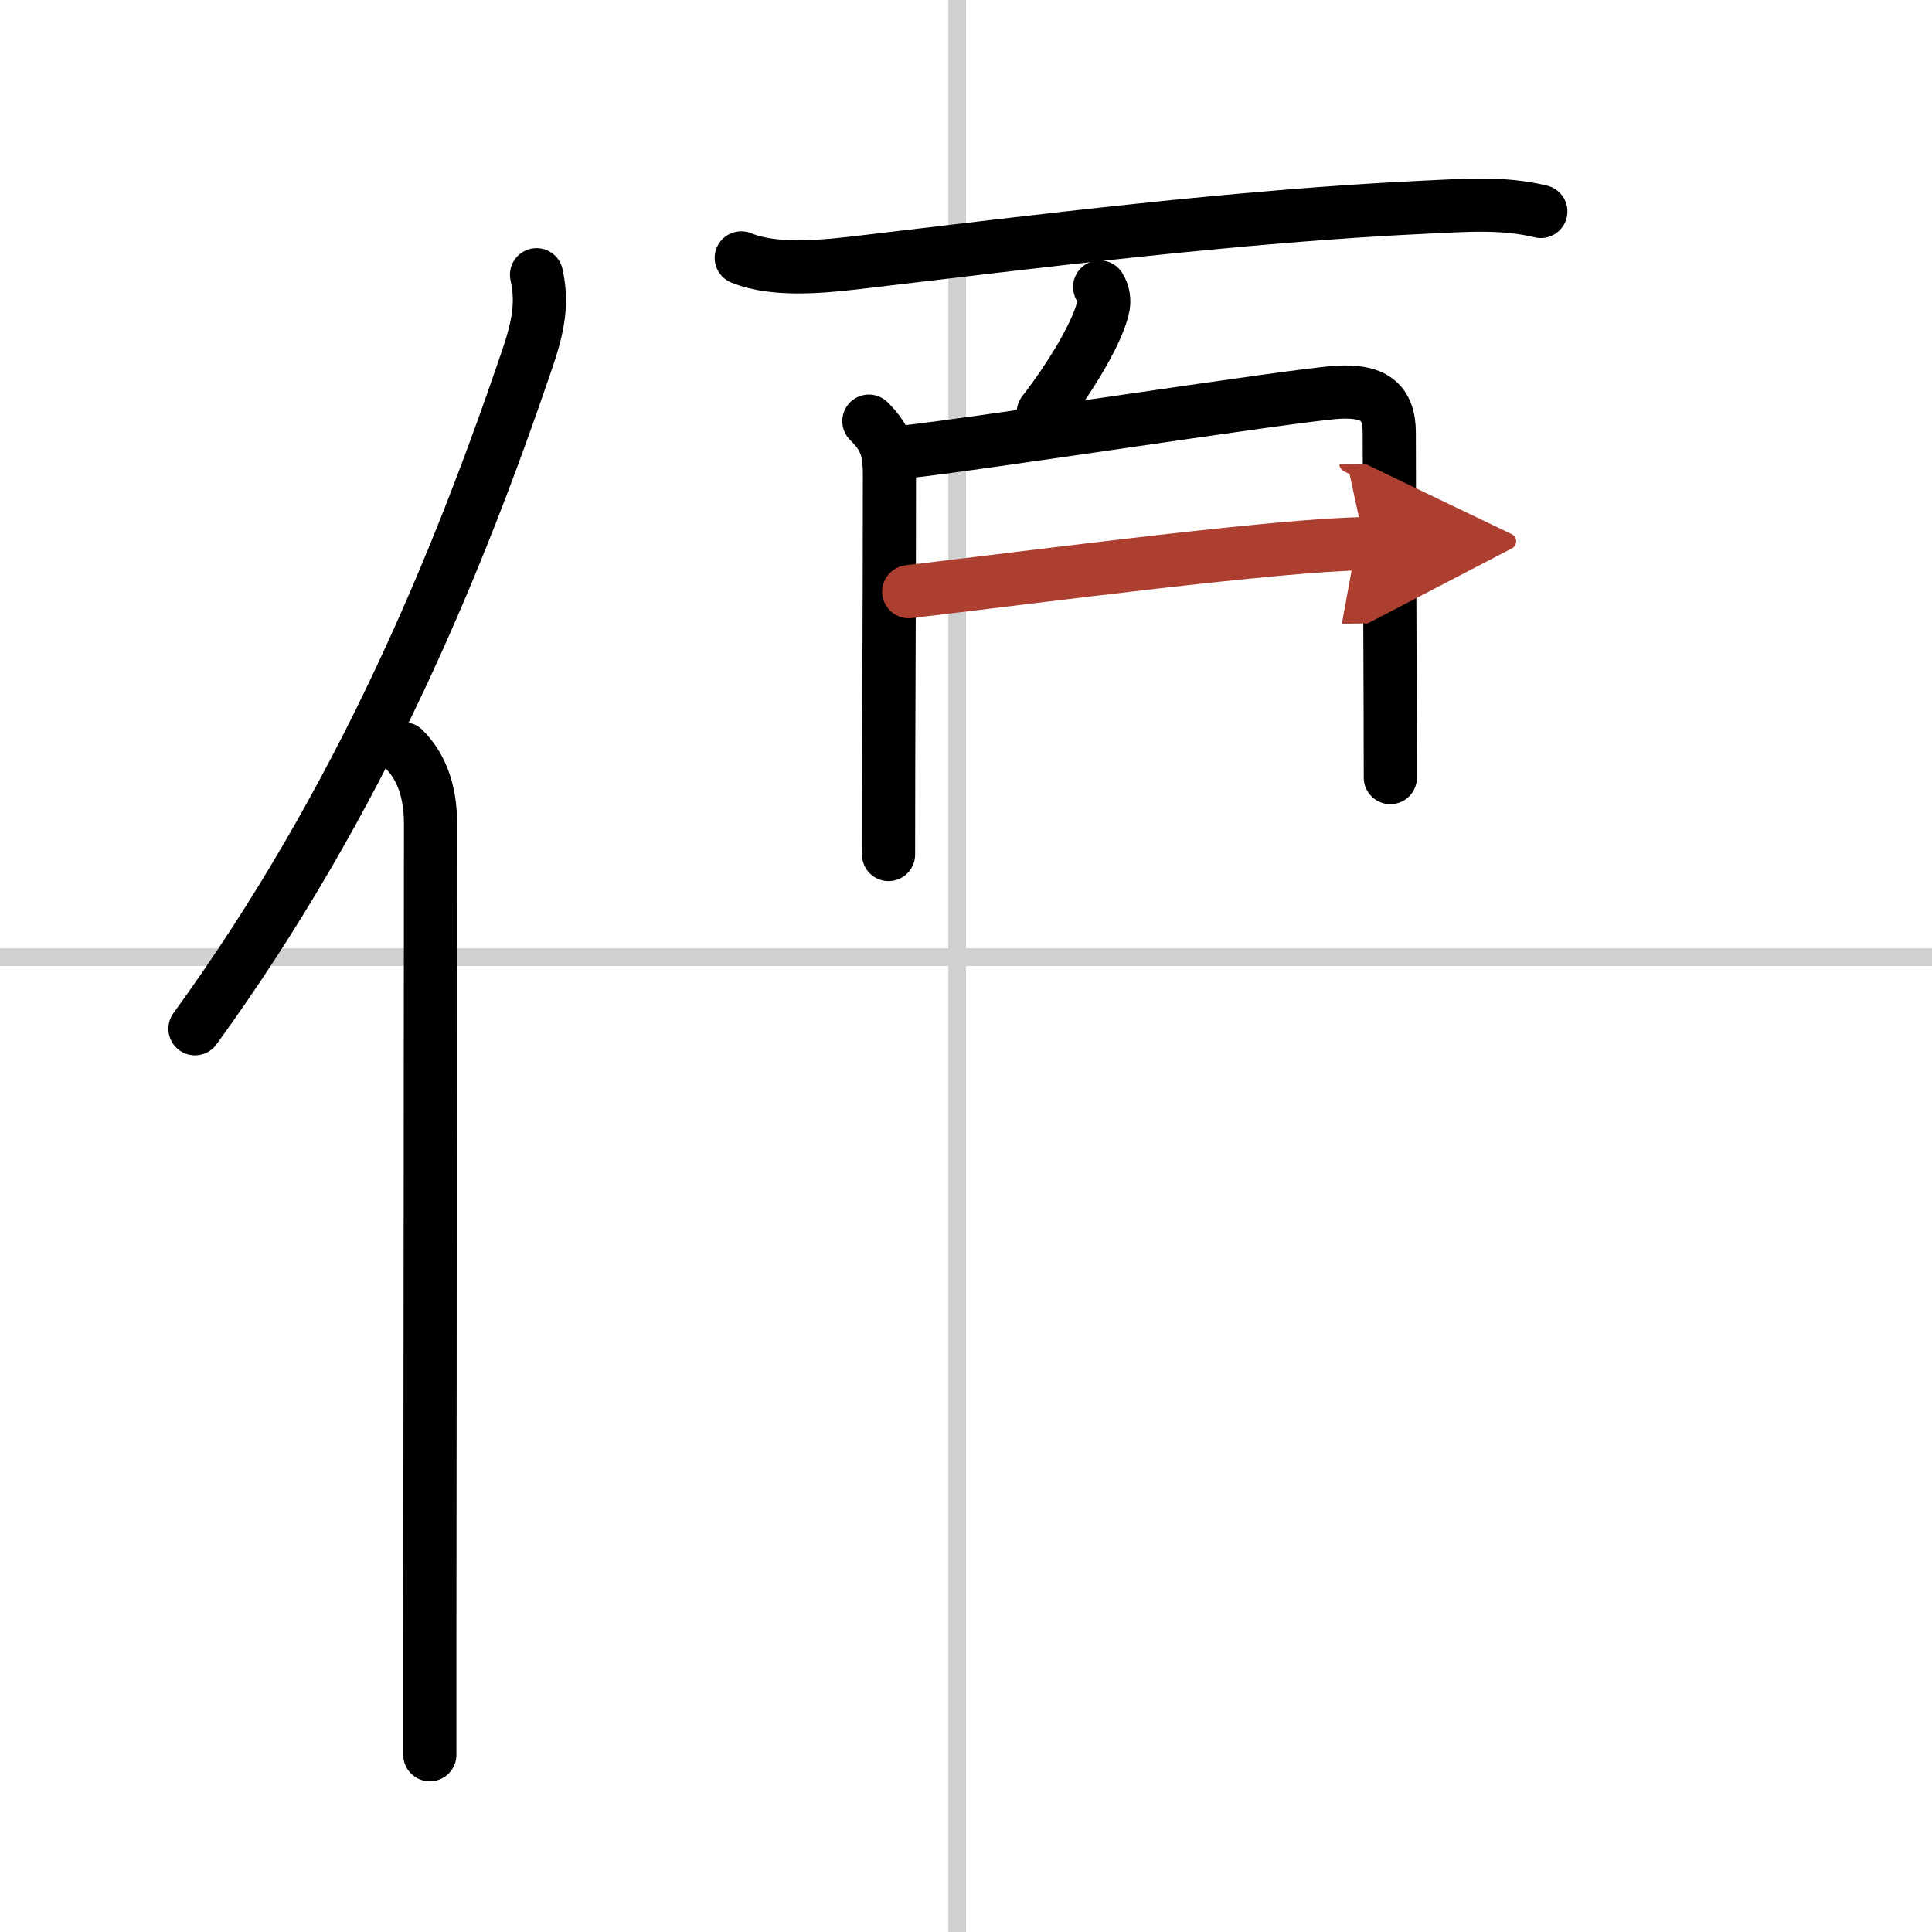
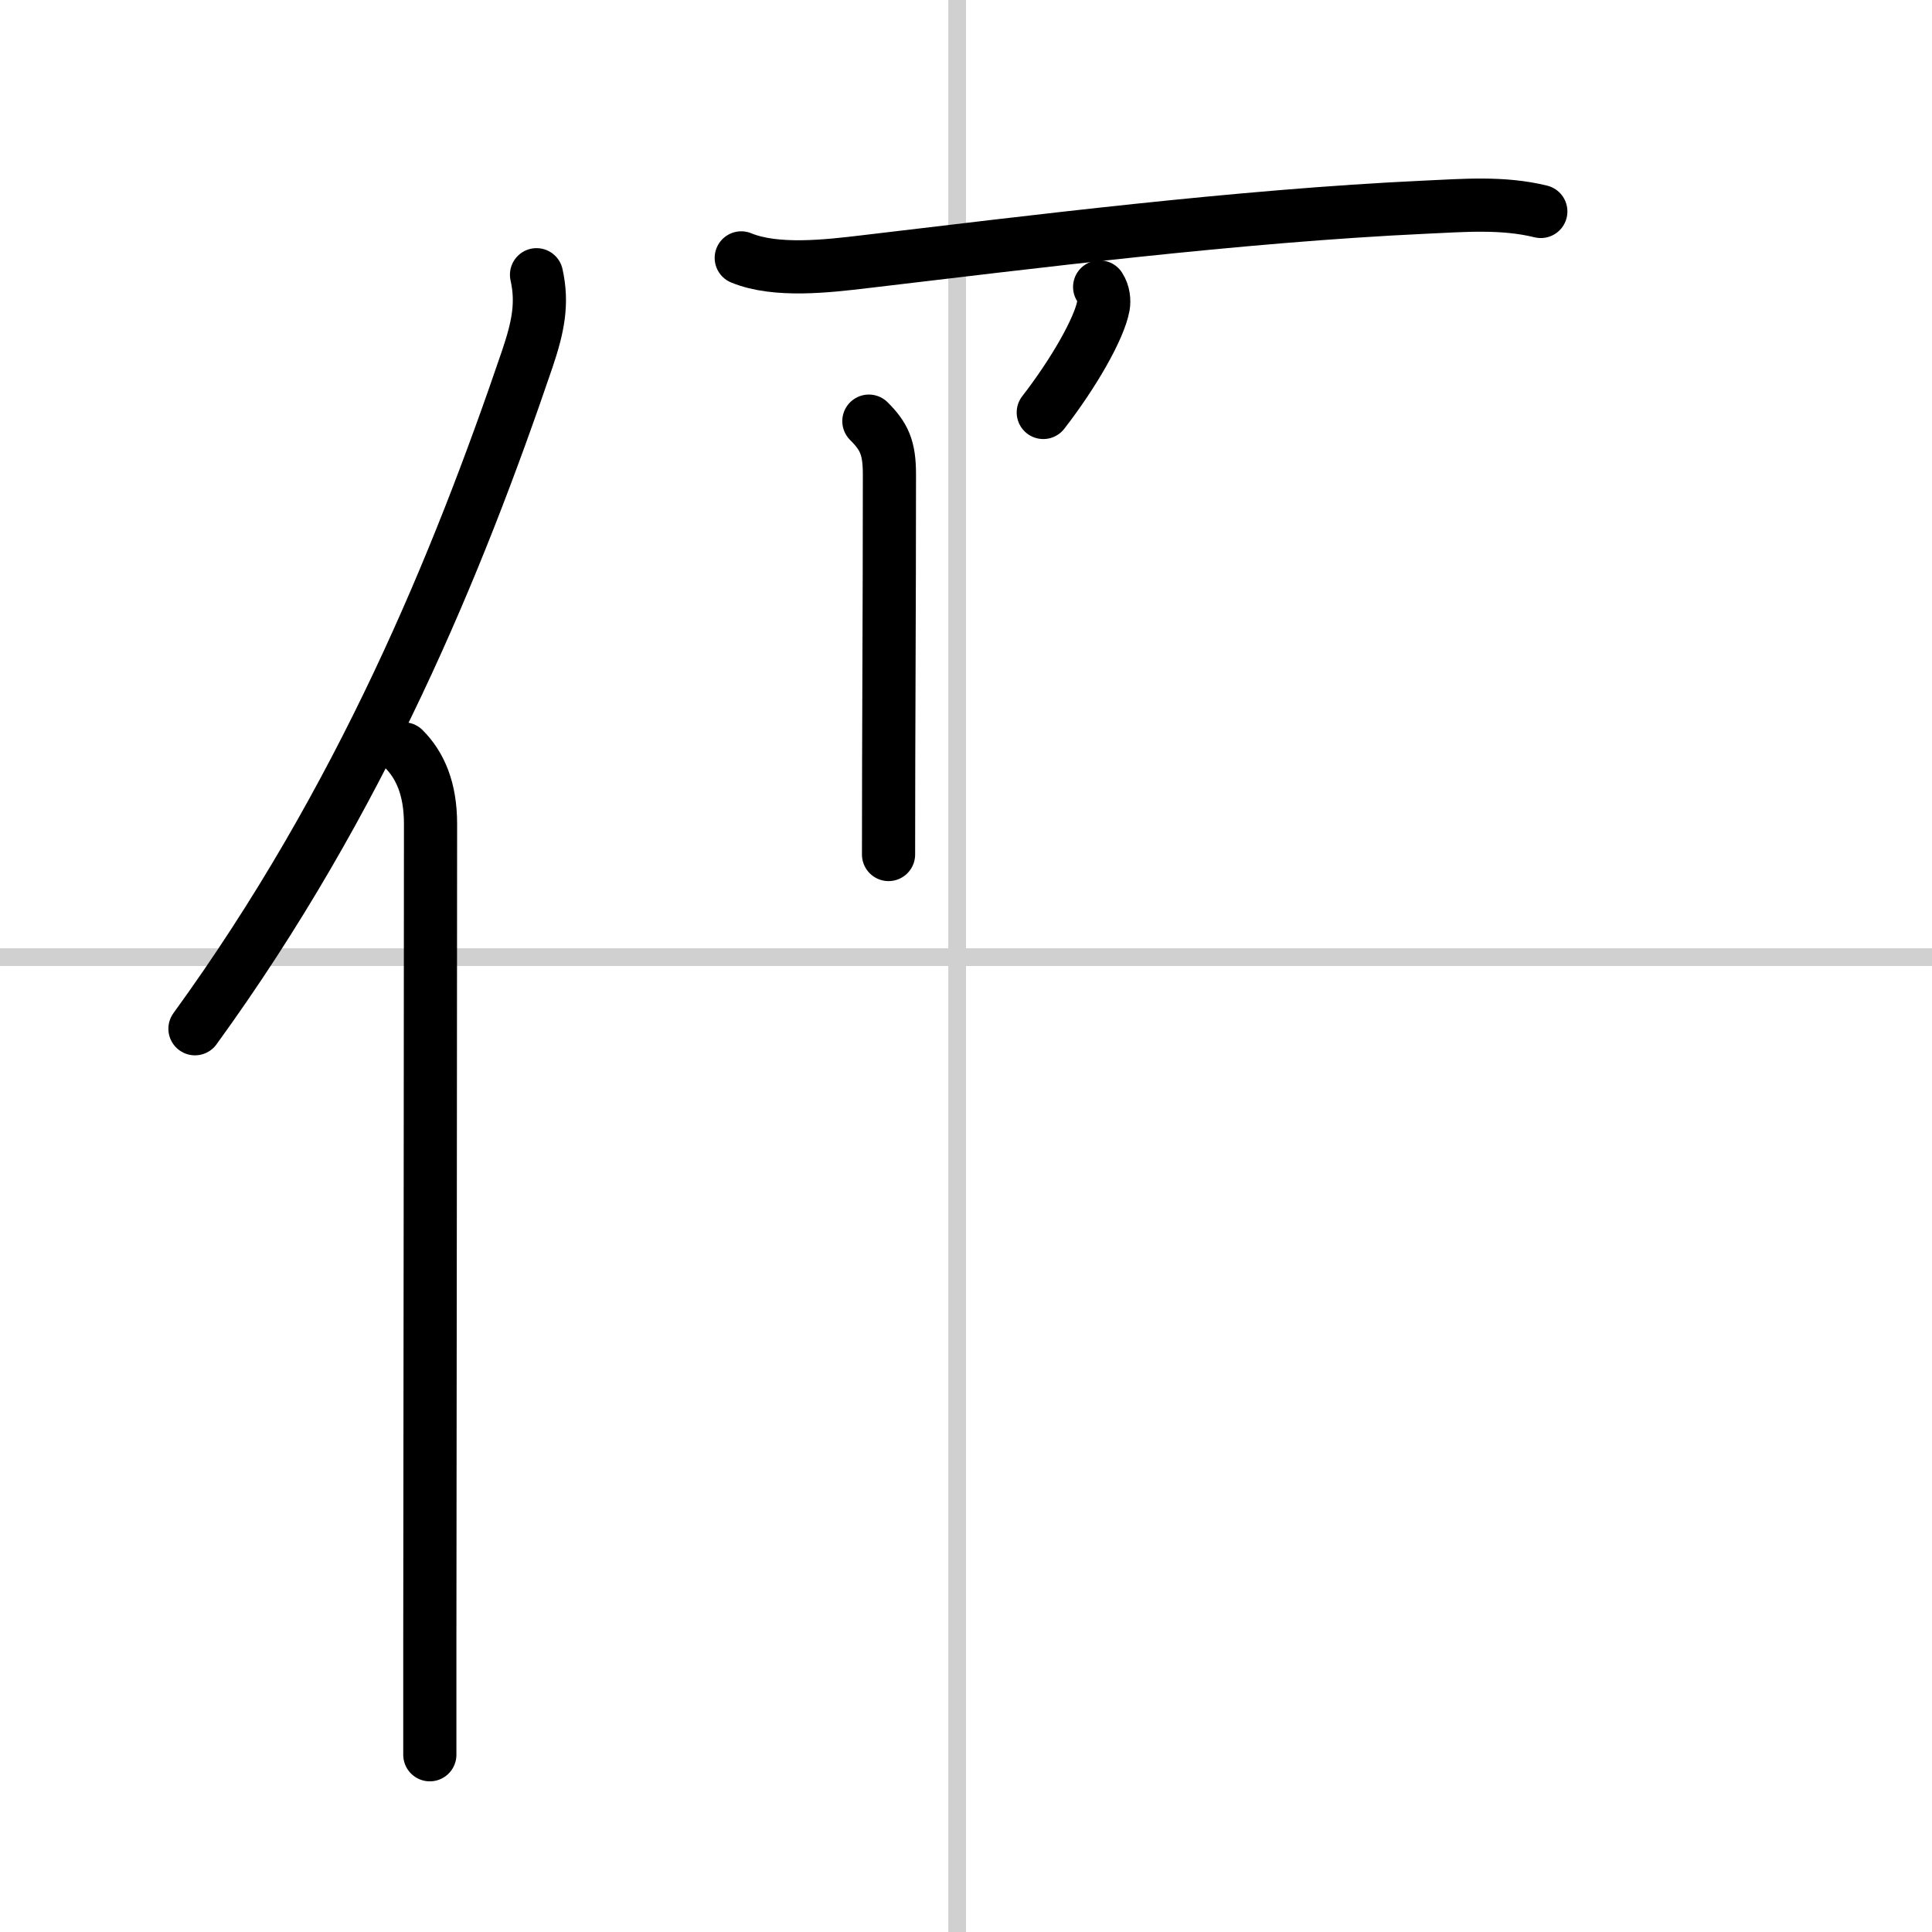
<svg xmlns="http://www.w3.org/2000/svg" width="400" height="400" viewBox="0 0 109 109">
  <defs>
    <marker id="a" markerWidth="4" orient="auto" refX="1" refY="5" viewBox="0 0 10 10">
      <polyline points="0 0 10 5 0 10 1 5" fill="#ad3f31" stroke="#ad3f31" />
    </marker>
  </defs>
  <g fill="none" stroke="#000" stroke-linecap="round" stroke-linejoin="round" stroke-width="3">
    <rect width="100%" height="100%" fill="#fff" stroke="#fff" />
    <line x1="54" x2="54" y2="109" stroke="#d0d0d0" stroke-width="1" />
    <line x2="109" y1="54" y2="54" stroke="#d0d0d0" stroke-width="1" />
    <path d="M30.27,15.5c0.36,1.62,0.09,2.94-0.52,4.75C25.83,31.77,20.38,45.12,11,58.04" />
    <path d="m22.78 42.25c0.92 0.92 1.51 2.25 1.51 4.23 0 10.28-0.03 33.34-0.04 46.02v6.5" />
    <path d="m41.82 14.55c1.96 0.81 4.9 0.46 6.93 0.22 9.32-1.1 21.1-2.59 31.62-3.08 2.2-0.1 4.4-0.29 6.56 0.24" />
    <path d="m62.04 16.19c0.23 0.35 0.26 0.77 0.21 1.07-0.23 1.27-1.67 3.79-3.39 6.01" />
    <path d="m49.02 23.76c0.86 0.86 1.16 1.49 1.16 3 0 7.8-0.05 14.61-0.05 21.45" />
-     <path d="m50.95 25.51c3.8-0.39 22.22-3.25 24.54-3.38 1.94-0.11 2.89 0.49 2.89 2.28 0 4.47 0.06 14.83 0.06 19.46" />
-     <path d="m51.27 33.38c7.48-0.88 20.73-2.63 25.72-2.71" marker-end="url(#a)" stroke="#ad3f31" />
  </g>
</svg>